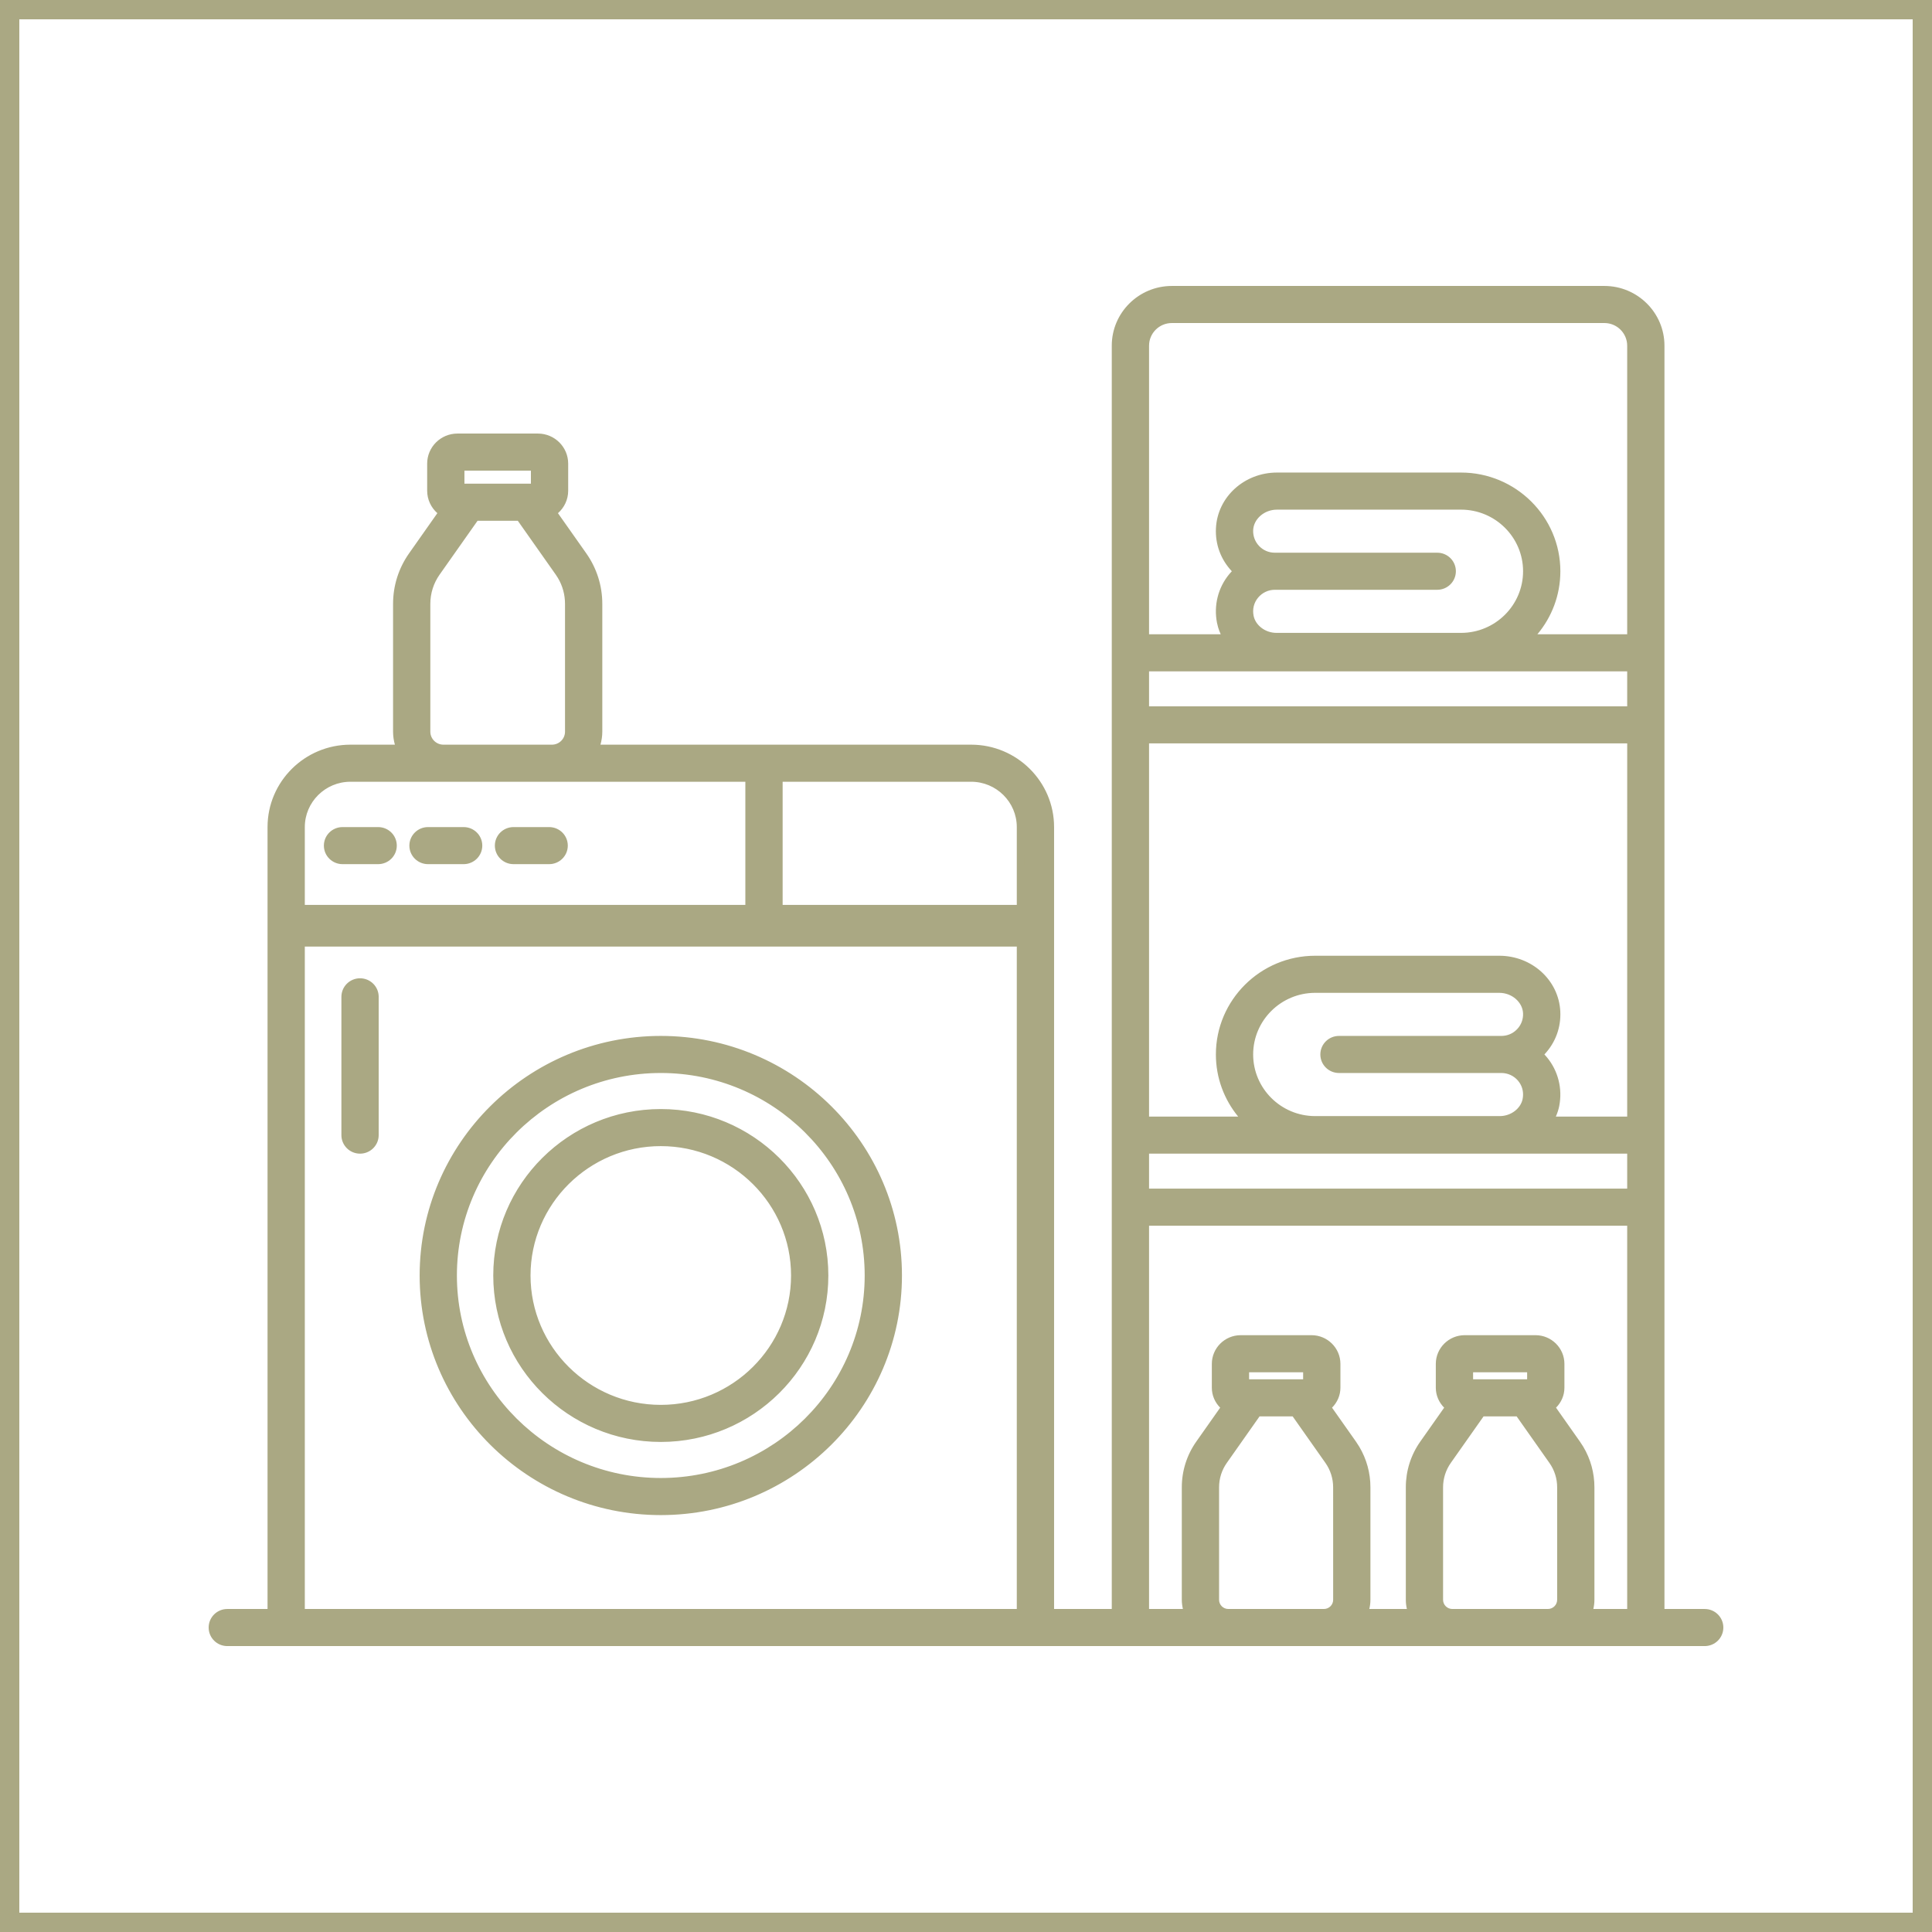
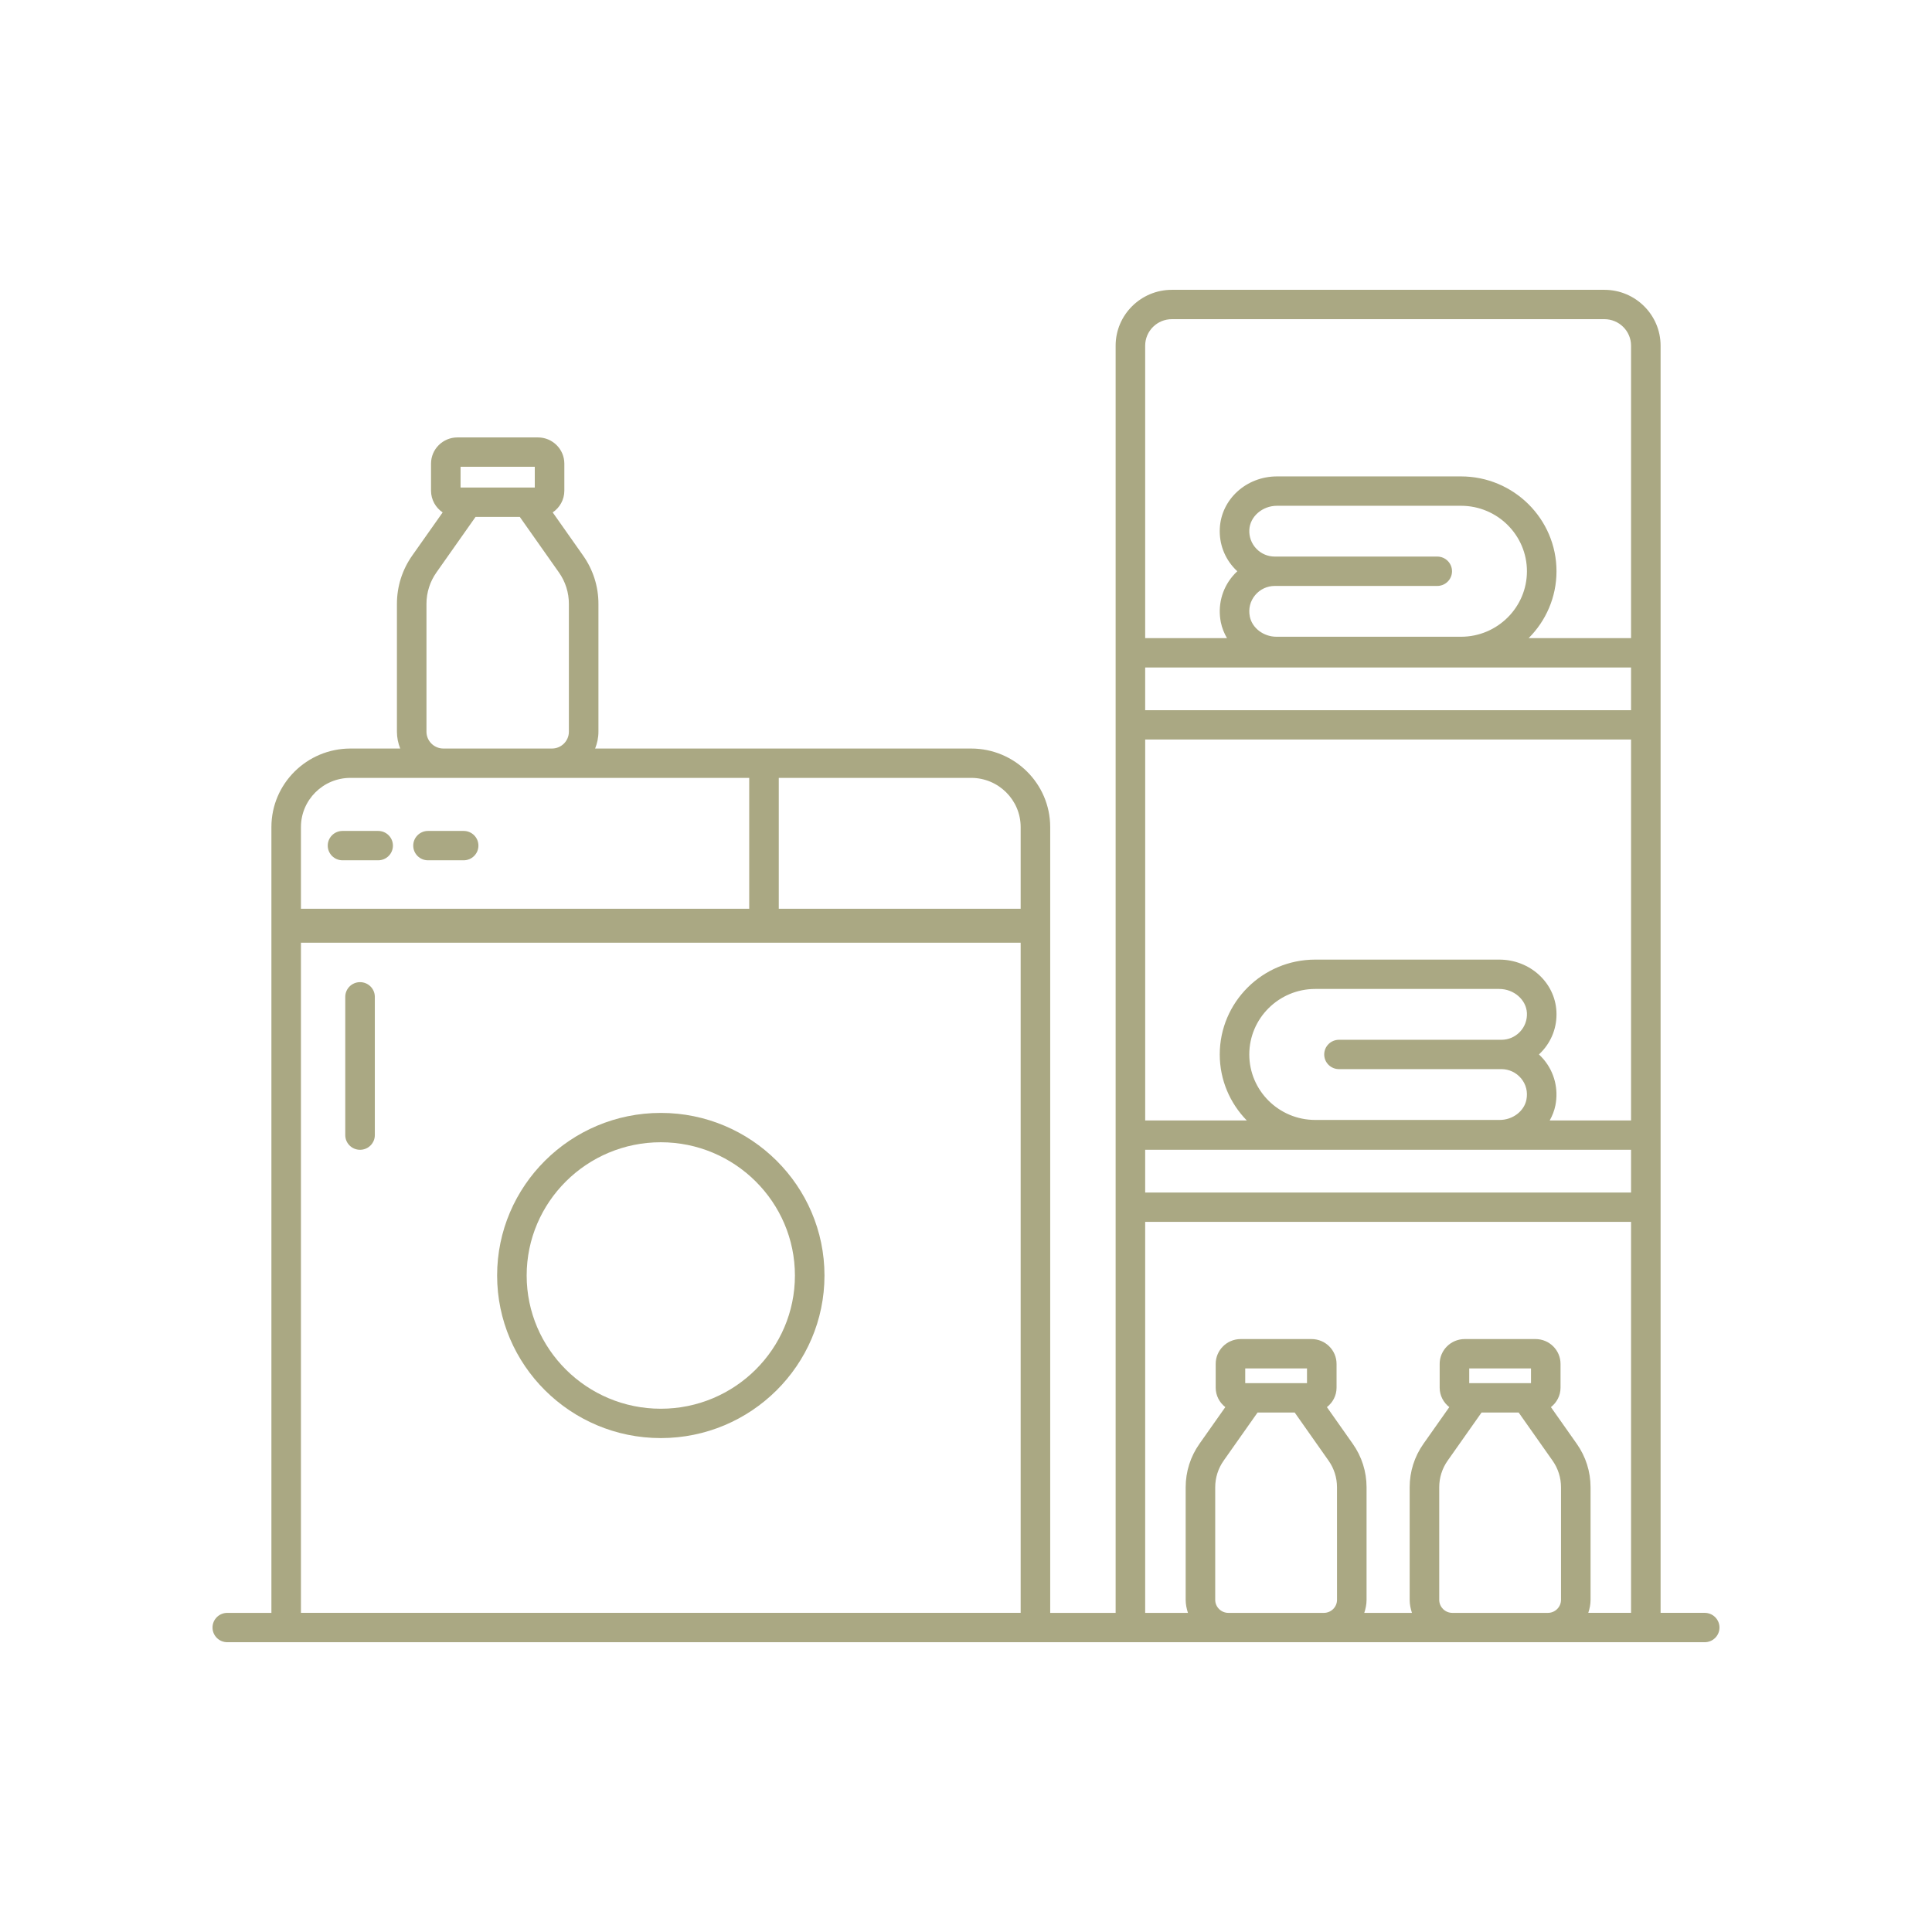
<svg xmlns="http://www.w3.org/2000/svg" width="100" height="100" viewBox="0 0 100 100" fill="none">
-   <rect x="0.5" y="0.5" width="99" height="99" stroke="#AAA883" />
  <path d="M18.636 59.513C18.213 59.513 17.871 59.173 17.871 58.754V51.596C17.871 51.176 18.213 50.836 18.636 50.836C19.059 50.836 19.401 51.176 19.401 51.596V58.754C19.401 59.173 19.058 59.513 18.636 59.513Z" fill="#AAA883" />
-   <path d="M21.92 66.02C21.92 72.747 27.431 78.221 34.203 78.221C40.976 78.221 46.486 72.747 46.486 66.02C46.486 59.292 40.976 53.819 34.203 53.819C27.431 53.819 21.92 59.292 21.92 66.02ZM44.956 66.02C44.956 71.91 40.133 76.701 34.203 76.701C28.274 76.701 23.45 71.91 23.45 66.02C23.45 60.13 28.274 55.338 34.203 55.338C40.133 55.338 44.956 60.13 44.956 66.02Z" fill="#AAA883" />
  <path d="M25.731 66.02C25.731 70.66 29.531 74.435 34.203 74.435C38.874 74.435 42.675 70.66 42.675 66.02C42.675 61.379 38.874 57.604 34.203 57.604C29.531 57.604 25.731 61.379 25.731 66.02ZM41.145 66.02C41.145 69.822 38.031 72.916 34.203 72.916C30.375 72.916 27.26 69.822 27.26 66.02C27.26 62.217 30.375 59.123 34.203 59.123C38.031 59.123 41.145 62.217 41.145 66.02Z" fill="#AAA883" />
  <path d="M19.573 43.009H17.729C17.306 43.009 16.964 43.349 16.964 43.769C16.964 44.189 17.306 44.529 17.729 44.529H19.573C19.996 44.529 20.338 44.189 20.338 43.769C20.338 43.349 19.996 43.009 19.573 43.009Z" fill="#AAA883" />
  <path d="M23.999 43.009H22.154C21.731 43.009 21.389 43.349 21.389 43.769C21.389 44.189 21.731 44.529 22.154 44.529H23.998C24.421 44.529 24.763 44.189 24.763 43.769C24.763 43.349 24.421 43.009 23.999 43.009Z" fill="#AAA883" />
-   <path d="M28.424 43.009H26.579C26.157 43.009 25.815 43.349 25.815 43.769C25.815 44.189 26.157 44.529 26.579 44.529H28.424C28.846 44.529 29.189 44.189 29.189 43.769C29.189 43.349 28.847 43.009 28.424 43.009Z" fill="#AAA883" />
  <path d="M88.235 83.481H85.952V58.754C85.952 35.617 85.952 43.819 85.952 17.892C85.952 16.298 84.647 15.001 83.042 15.001H60.655C59.05 15.001 57.745 16.298 57.745 17.892V83.482H54.358C54.358 77.381 54.358 48.021 54.358 42.808C54.358 40.567 52.523 38.744 50.267 38.744C45.368 38.744 35.737 38.744 30.804 38.744C30.911 38.473 30.975 38.181 30.975 37.873V31.256C30.975 30.356 30.7 29.491 30.181 28.755L28.608 26.522C28.971 26.278 29.21 25.865 29.21 25.398V23.998C29.21 23.249 28.597 22.641 27.844 22.641H23.675C22.922 22.641 22.31 23.249 22.31 23.998V25.398C22.31 25.865 22.549 26.278 22.912 26.522L21.338 28.754C20.819 29.491 20.545 30.356 20.545 31.256V37.873C20.545 38.181 20.608 38.473 20.715 38.744H18.139C15.883 38.744 14.048 40.567 14.048 42.808V83.482H11.765C11.342 83.482 11 83.821 11 84.241C11 84.661 11.342 85.001 11.765 85.001H88.235C88.658 85.001 89 84.661 89 84.241C89 83.821 88.658 83.481 88.235 83.481ZM23.839 24.16H27.68V25.235C27.574 25.235 23.717 25.235 23.839 25.235V24.16ZM22.074 31.256C22.074 30.67 22.253 30.106 22.592 29.626L24.615 26.754H26.904L28.928 29.627C29.267 30.106 29.445 30.67 29.445 31.256V37.873C29.445 38.353 29.052 38.744 28.569 38.744H22.951C22.468 38.744 22.074 38.353 22.074 37.873L22.074 31.256ZM15.577 42.808C15.577 41.404 16.726 40.263 18.139 40.263H38.779V47.038H15.577V42.808ZM52.829 83.481H15.577V48.795H52.829V83.481ZM52.829 47.038H40.309V40.263H50.267C51.68 40.263 52.829 41.404 52.829 42.808L52.829 47.038ZM69.204 82.806C69.204 83.178 68.899 83.482 68.524 83.482H63.58C63.205 83.482 62.899 83.178 62.899 82.806V76.983C62.899 76.486 63.051 76.007 63.338 75.6L65.092 73.111H67.012L68.765 75.601C69.052 76.007 69.203 76.485 69.203 76.983L69.204 82.806ZM64.453 71.592V70.829H67.65V71.592C67.546 71.592 64.228 71.592 64.453 71.592ZM80.798 82.806C80.798 83.178 80.493 83.482 80.118 83.482H75.173C74.798 83.482 74.494 83.178 74.494 82.806V76.983C74.494 76.485 74.645 76.007 74.932 75.6L76.686 73.111H78.605L80.359 75.601C80.646 76.007 80.798 76.486 80.798 76.983L80.798 82.806ZM76.047 71.592V70.829H79.244V71.592C77.972 71.592 77.493 71.592 76.047 71.592ZM84.423 83.481H82.209C82.28 83.267 82.327 83.043 82.327 82.806V76.983C82.327 76.172 82.08 75.393 81.612 74.73L80.275 72.832C80.576 72.597 80.773 72.236 80.773 71.827V70.595C80.773 69.886 80.193 69.31 79.48 69.31H75.811C75.098 69.31 74.517 69.886 74.517 70.595V71.827C74.517 72.236 74.715 72.597 75.016 72.832L73.679 74.729C73.211 75.392 72.964 76.172 72.964 76.983V82.806C72.964 83.043 73.012 83.267 73.082 83.482H70.615C70.685 83.267 70.733 83.043 70.733 82.806V76.983C70.733 76.172 70.486 75.392 70.018 74.73L68.681 72.832C68.982 72.597 69.18 72.236 69.18 71.827V70.595C69.18 69.886 68.599 69.31 67.886 69.31H64.217C63.504 69.31 62.924 69.886 62.924 70.595V71.827C62.924 72.236 63.121 72.597 63.422 72.832L62.085 74.729C61.617 75.393 61.37 76.172 61.37 76.983V82.806C61.37 83.043 61.418 83.267 61.488 83.482H59.274V63.243H84.423V83.481ZM84.423 61.724H59.274V59.513H84.423V61.724ZM69.306 55.338H77.714C78.11 55.338 78.481 55.513 78.734 55.818C78.989 56.126 79.086 56.518 79.007 56.921C78.889 57.518 78.295 57.968 77.624 57.968H68.075C66.194 57.968 64.663 56.447 64.663 54.578C64.663 52.709 66.194 51.188 68.075 51.188H77.6C78.356 51.188 78.999 51.746 79.033 52.433C79.051 52.8 78.921 53.148 78.668 53.412C78.416 53.674 78.077 53.819 77.714 53.819H69.306C68.883 53.819 68.541 54.159 68.541 54.579C68.541 54.999 68.883 55.338 69.306 55.338ZM84.423 57.994H80.213C80.347 57.752 80.453 57.493 80.508 57.212C80.674 56.369 80.458 55.508 79.915 54.852C79.833 54.755 79.747 54.663 79.656 54.578C79.697 54.54 79.737 54.5 79.776 54.459C80.321 53.892 80.6 53.145 80.561 52.358C80.486 50.85 79.186 49.669 77.6 49.669H68.075C65.35 49.669 63.134 51.872 63.134 54.579C63.134 55.906 63.669 57.109 64.533 57.994H59.275V38.278H84.423L84.423 57.994ZM84.423 36.759H59.274V34.549H84.423V36.759ZM74.391 28.808H65.983C65.62 28.808 65.28 28.664 65.028 28.401C64.776 28.137 64.647 27.79 64.665 27.423C64.698 26.736 65.341 26.179 66.098 26.179H75.622C77.503 26.179 79.034 27.699 79.034 29.568C79.034 31.437 77.503 32.958 75.622 32.958H66.073C65.402 32.958 64.808 32.508 64.69 31.911C64.611 31.508 64.708 31.116 64.964 30.807C65.216 30.503 65.588 30.328 65.983 30.328H74.391C74.814 30.328 75.156 29.988 75.156 29.568C75.156 29.148 74.814 28.808 74.391 28.808ZM84.423 33.029H79.123C80.012 32.141 80.564 30.918 80.564 29.568C80.564 26.861 78.347 24.659 75.622 24.659H66.098C64.511 24.659 63.211 25.84 63.137 27.349C63.098 28.135 63.376 28.881 63.921 29.449C63.96 29.49 64.001 29.529 64.042 29.568C63.951 29.653 63.864 29.744 63.783 29.842C63.24 30.498 63.023 31.358 63.189 32.202C63.248 32.499 63.361 32.776 63.508 33.03H59.274V17.892C59.274 17.135 59.894 16.52 60.655 16.52H83.042C83.804 16.52 84.423 17.135 84.423 17.892V33.029Z" fill="#AAA883" />
-   <path d="M53.028 48.595V83.682H15.377V48.595H53.028ZM85.752 17.892C85.752 16.409 84.538 15.201 83.042 15.201H60.655C59.16 15.201 57.945 16.409 57.945 17.892V83.682H54.158V42.809C54.158 40.679 52.413 38.943 50.267 38.943H30.51L30.618 38.67C30.717 38.42 30.775 38.153 30.775 37.873V31.257C30.775 30.398 30.513 29.572 30.018 28.87L28.326 26.47L28.496 26.356C28.807 26.148 29.01 25.795 29.01 25.398V23.998C29.01 23.361 28.488 22.841 27.845 22.841H23.675C23.032 22.841 22.51 23.361 22.51 23.998V25.398C22.51 25.795 22.713 26.147 23.023 26.355L23.193 26.47L23.075 26.637L21.502 28.869C21.007 29.572 20.744 30.398 20.744 31.257V37.873C20.744 38.153 20.802 38.42 20.901 38.67L21.01 38.943H18.14C15.993 38.943 14.248 40.679 14.248 42.809V83.682H11.765C11.451 83.682 11.2 83.933 11.2 84.241C11.2 84.549 11.451 84.801 11.765 84.801H88.235C88.549 84.801 88.8 84.549 88.8 84.241C88.8 83.933 88.549 83.682 88.235 83.682H85.752V17.892ZM69.003 76.983C69.003 76.527 68.864 76.089 68.602 75.717L66.907 73.311H65.195L63.502 75.716C63.238 76.089 63.099 76.528 63.099 76.983V82.806C63.099 83.066 63.313 83.281 63.579 83.281H68.524C68.79 83.281 69.004 83.067 69.004 82.806L69.003 76.983ZM70.533 82.806V76.983C70.533 76.31 70.354 75.659 70.012 75.086L69.855 74.845L68.408 72.792L68.559 72.675C68.815 72.474 68.979 72.169 68.98 71.827V70.595C68.98 69.998 68.49 69.51 67.886 69.51H64.217C63.613 69.51 63.124 69.998 63.124 70.595V71.827C63.124 72.169 63.288 72.474 63.545 72.675L63.695 72.792L63.585 72.947L62.249 74.844C61.805 75.474 61.57 76.214 61.57 76.983V82.806C61.57 83.016 61.612 83.218 61.678 83.419L61.764 83.682H59.074V63.043H84.623V83.682H81.933L82.019 83.419C82.085 83.219 82.127 83.016 82.127 82.806V76.983C82.127 76.31 81.948 75.66 81.606 75.086L81.448 74.845L80.112 72.947L80.002 72.792L80.152 72.675C80.409 72.474 80.573 72.169 80.573 71.827V70.595C80.573 69.998 80.084 69.51 79.48 69.51H75.811C75.207 69.51 74.718 69.998 74.718 70.595V71.827C74.718 72.17 74.882 72.474 75.139 72.675L75.289 72.792L75.179 72.947L73.843 74.844C73.399 75.473 73.164 76.213 73.164 76.983V82.806C73.164 83.016 73.207 83.218 73.272 83.419L73.358 83.682H70.338L70.425 83.419C70.491 83.219 70.533 83.016 70.533 82.806ZM80.598 76.983C80.598 76.528 80.459 76.089 80.195 75.717L78.501 73.311H76.79L75.096 75.716C74.833 76.089 74.693 76.527 74.693 76.983V82.806C74.693 83.067 74.908 83.281 75.173 83.281H80.118C80.384 83.281 80.598 83.066 80.598 82.806V76.983ZM15.777 83.281H52.629V48.995H15.777V83.281ZM46.285 66.019C46.285 59.404 40.866 54.02 34.203 54.02C27.54 54.02 22.12 59.404 22.12 66.019C22.12 72.635 27.54 78.02 34.203 78.02C40.867 78.02 46.285 72.635 46.285 66.019ZM44.756 66.019C44.756 60.241 40.023 55.538 34.203 55.538C28.383 55.538 23.65 60.241 23.649 66.019C23.649 71.798 28.383 76.501 34.203 76.501C40.023 76.501 44.756 71.798 44.756 66.019ZM42.475 66.019C42.474 61.49 38.765 57.804 34.203 57.804C29.641 57.804 25.931 61.491 25.931 66.019C25.931 70.548 29.64 74.235 34.203 74.235C38.765 74.235 42.475 70.548 42.475 66.019ZM40.945 66.019C40.945 62.329 37.922 59.323 34.203 59.323C30.485 59.323 27.46 62.329 27.46 66.019C27.46 69.71 30.484 72.716 34.203 72.716C37.922 72.716 40.945 69.71 40.945 66.019ZM67.851 70.629V71.792H64.442V71.593H64.253V70.629H67.851ZM79.444 70.629V71.792H75.847V70.629H79.444ZM76.247 71.393H79.044V71.029H76.247V71.393ZM64.653 71.393H67.45V71.029H64.653V71.393ZM84.623 59.313V61.924H59.074V59.313H84.623ZM59.475 61.523H84.223V59.713H59.475V61.523ZM19.2 51.596C19.2 51.288 18.949 51.036 18.636 51.036C18.322 51.036 18.071 51.288 18.071 51.596V58.754C18.072 59.062 18.323 59.313 18.636 59.313C18.949 59.313 19.2 59.062 19.2 58.754V51.596ZM62.934 54.579C62.934 51.761 65.241 49.469 68.075 49.469H77.6C79.284 49.469 80.68 50.725 80.761 52.349C80.802 53.182 80.509 53.972 79.938 54.577L80.068 54.724L80.069 54.725C80.65 55.428 80.882 56.349 80.705 57.251C80.667 57.442 80.605 57.623 80.531 57.794H84.223L84.224 38.477H59.475V57.794H64.087C63.368 56.916 62.934 55.798 62.934 54.579ZM64.463 54.578C64.463 52.598 66.085 50.988 68.075 50.988H77.6C78.445 50.988 79.193 51.614 79.232 52.423C79.251 52.792 79.139 53.145 78.915 53.432L78.812 53.55C78.523 53.852 78.132 54.019 77.714 54.019H69.306C68.992 54.019 68.741 54.271 68.741 54.579C68.742 54.887 68.992 55.139 69.306 55.139H77.714C78.169 55.139 78.597 55.34 78.888 55.69C79.182 56.045 79.293 56.499 79.203 56.959C79.064 57.663 78.376 58.168 77.624 58.168H68.075C66.085 58.168 64.463 56.559 64.463 54.578ZM38.98 40.062V47.238H15.377V42.809C15.377 41.293 16.617 40.062 18.14 40.062H38.98ZM52.629 42.809C52.629 41.517 51.57 40.463 50.267 40.463H40.509V46.838H52.629V42.809ZM20.138 43.769C20.138 43.46 19.887 43.209 19.573 43.209H17.729C17.415 43.209 17.164 43.46 17.164 43.769C17.164 44.077 17.415 44.328 17.729 44.328H19.573C19.887 44.328 20.138 44.077 20.138 43.769ZM24.564 43.769C24.563 43.461 24.312 43.209 23.999 43.209H22.154C21.841 43.209 21.589 43.46 21.589 43.769C21.589 44.077 21.841 44.328 22.154 44.328H23.998C24.311 44.328 24.564 44.077 24.564 43.769ZM28.988 43.769C28.988 43.46 28.737 43.209 28.424 43.209H26.579C26.266 43.209 26.015 43.461 26.015 43.769C26.015 44.077 26.266 44.328 26.579 44.328H28.424C28.737 44.328 28.988 44.077 28.988 43.769ZM29.245 31.257C29.245 30.78 29.119 30.319 28.876 29.913L28.765 29.742L26.801 26.954H24.719L22.755 29.741C22.44 30.187 22.274 30.711 22.274 31.257V37.873C22.275 38.241 22.577 38.544 22.951 38.544H28.568C28.942 38.544 29.245 38.241 29.245 37.873V31.257ZM84.623 34.349V36.959H59.074V34.349H84.623ZM59.475 36.559H84.223V34.749H59.475V36.559ZM84.223 17.892C84.222 17.247 83.695 16.72 83.042 16.72H60.655C60.003 16.72 59.475 17.247 59.475 17.892V32.829H63.184C63.133 32.716 63.087 32.599 63.051 32.477L62.992 32.24C62.815 31.338 63.046 30.416 63.629 29.714C63.671 29.663 63.714 29.615 63.759 29.567C63.188 28.962 62.895 28.171 62.937 27.339C63.017 25.716 64.413 24.459 66.098 24.459H75.622C78.456 24.459 80.764 26.75 80.764 29.568C80.764 30.808 80.317 31.944 79.576 32.829H84.223V17.892ZM74.956 29.567C74.956 29.259 74.705 29.009 74.392 29.009H65.983C65.565 29.009 65.173 28.842 64.884 28.54C64.593 28.236 64.444 27.835 64.465 27.413C64.504 26.604 65.252 25.979 66.098 25.979H75.622C77.612 25.979 79.234 27.588 79.234 29.568C79.234 31.549 77.612 33.158 75.622 33.158H66.073C65.368 33.158 64.719 32.715 64.526 32.079L64.494 31.949C64.404 31.489 64.514 31.037 64.81 30.68L64.811 30.679C65.101 30.329 65.529 30.128 65.983 30.128H74.392C74.705 30.128 74.956 29.875 74.956 29.567ZM27.88 23.96V25.435H23.837V25.235H23.64V23.96H27.88ZM24.039 25.035H27.48V24.36H24.039V25.035ZM69.403 82.806C69.403 83.289 69.009 83.681 68.524 83.682H63.579C63.095 83.681 62.699 83.29 62.699 82.806V76.983C62.699 76.445 62.864 75.926 63.175 75.485L64.928 72.996L64.988 72.911H67.115L67.175 72.996L68.929 75.485C69.239 75.925 69.403 76.445 69.403 76.983V82.806ZM80.998 82.806C80.998 83.29 80.602 83.681 80.118 83.682H75.173C74.689 83.681 74.294 83.289 74.294 82.806V76.983C74.294 76.445 74.458 75.926 74.769 75.485L76.522 72.996L76.582 72.911H78.709L78.769 72.996L80.522 75.485C80.834 75.926 80.998 76.445 80.998 76.983V82.806ZM80.974 71.827C80.974 72.234 80.804 72.596 80.54 72.861L81.775 74.614L81.949 74.881C82.329 75.516 82.527 76.238 82.527 76.983V82.806C82.527 82.972 82.505 83.13 82.471 83.281H84.223V63.443H59.475V83.281H61.227C61.193 83.13 61.17 82.972 61.17 82.806V76.983C61.17 76.131 61.43 75.311 61.922 74.613L63.156 72.861C62.892 72.596 62.724 72.233 62.724 71.827V70.595C62.724 69.775 63.395 69.11 64.217 69.109H67.886C68.708 69.109 69.38 69.775 69.38 70.595V71.827C69.38 72.233 69.21 72.596 68.946 72.861L70.182 74.614L70.355 74.881C70.733 75.516 70.933 76.237 70.933 76.983V82.806C70.933 82.972 70.91 83.13 70.876 83.281H72.82C72.786 83.13 72.765 82.972 72.765 82.806V76.983C72.765 76.131 73.024 75.31 73.516 74.613L74.75 72.861C74.486 72.596 74.317 72.233 74.317 71.827V70.595C74.317 69.775 74.988 69.11 75.811 69.109H79.48C80.302 69.109 80.974 69.775 80.974 70.595V71.827ZM41.346 66.019C41.346 69.934 38.14 73.116 34.203 73.116C30.266 73.116 27.061 69.934 27.061 66.019C27.061 62.105 30.266 58.923 34.203 58.923C38.14 58.923 41.346 62.105 41.346 66.019ZM42.875 66.019C42.875 70.771 38.983 74.635 34.203 74.635C29.422 74.635 25.531 70.771 25.531 66.019C25.531 61.267 29.422 57.404 34.203 57.404C38.983 57.404 42.875 61.267 42.875 66.019ZM45.156 66.019C45.156 72.021 40.242 76.901 34.203 76.901C28.165 76.901 23.25 72.021 23.25 66.019C23.25 60.018 28.165 55.139 34.203 55.139C40.242 55.139 45.156 60.018 45.156 66.019ZM46.685 66.019C46.685 72.859 41.085 78.421 34.203 78.421C27.322 78.421 21.721 72.859 21.721 66.019C21.721 59.18 27.322 53.619 34.203 53.619C41.085 53.619 46.685 59.18 46.685 66.019ZM63.334 54.579C63.334 55.851 63.847 57.005 64.677 57.855L65.009 58.194H59.074V38.078H84.623V58.194H79.873L80.038 57.898C80.165 57.669 80.262 57.429 80.312 57.174C80.467 56.389 80.265 55.589 79.761 54.98C79.685 54.889 79.603 54.803 79.519 54.724L79.361 54.577L79.519 54.431C79.557 54.396 79.595 54.358 79.632 54.32C80.138 53.793 80.397 53.1 80.361 52.368C80.292 50.975 79.088 49.869 77.6 49.869H68.075C65.46 49.869 63.334 51.984 63.334 54.579ZM64.863 54.578C64.863 56.336 66.303 57.769 68.075 57.769H77.624C78.213 57.769 78.714 57.372 78.811 56.882C78.87 56.579 78.814 56.289 78.654 56.046L78.58 55.945C78.365 55.687 78.05 55.538 77.714 55.538H69.306C68.774 55.538 68.341 55.111 68.341 54.579C68.341 54.047 68.774 53.619 69.306 53.619H77.714C78.023 53.619 78.309 53.496 78.523 53.273C78.738 53.05 78.848 52.755 78.833 52.442C78.805 51.879 78.267 51.389 77.6 51.389H68.075C66.303 51.389 64.863 52.821 64.863 54.578ZM19.601 58.754C19.6 59.285 19.167 59.713 18.636 59.713C18.104 59.713 17.671 59.285 17.671 58.754V51.596C17.671 51.064 18.104 50.636 18.636 50.636C19.168 50.636 19.601 51.064 19.601 51.596V58.754ZM20.538 43.769C20.538 44.3 20.105 44.728 19.573 44.728H17.729C17.197 44.728 16.764 44.3 16.764 43.769C16.764 43.237 17.197 42.81 17.729 42.81H19.573C20.105 42.81 20.538 43.237 20.538 43.769ZM24.963 43.769C24.963 44.3 24.53 44.728 23.998 44.728H22.154C21.622 44.728 21.189 44.3 21.189 43.769C21.19 43.237 21.623 42.81 22.154 42.81H23.999C24.531 42.81 24.963 43.237 24.963 43.769ZM29.389 43.769C29.389 44.3 28.956 44.728 28.424 44.728H26.579C26.047 44.728 25.614 44.3 25.614 43.769C25.614 43.237 26.047 42.81 26.579 42.81H28.424C28.956 42.81 29.389 43.237 29.389 43.769ZM15.777 46.838H38.579V40.463H18.14C16.836 40.463 15.777 41.517 15.777 42.809V46.838ZM53.028 47.238H40.109V40.062H50.267C51.789 40.062 53.029 41.293 53.029 42.809L53.028 47.238ZM29.645 37.873C29.645 38.465 29.161 38.943 28.568 38.943H22.951C22.359 38.943 21.874 38.465 21.874 37.873V31.257C21.874 30.629 22.065 30.024 22.428 29.511L24.451 26.64L24.511 26.555H27.008L27.067 26.64L29.092 29.512C29.455 30.025 29.645 30.629 29.645 31.257V37.873ZM75.356 29.567C75.356 30.099 74.923 30.527 74.392 30.527H65.983C65.648 30.527 65.333 30.676 65.118 30.935C64.901 31.197 64.818 31.527 64.886 31.872C64.983 32.362 65.484 32.758 66.073 32.758H75.622C77.394 32.758 78.834 31.326 78.834 29.568C78.834 27.811 77.394 26.379 75.622 26.379H66.098C65.43 26.379 64.892 26.87 64.864 27.433C64.849 27.745 64.959 28.038 65.173 28.263C65.387 28.486 65.674 28.608 65.983 28.608H74.392C74.923 28.608 75.356 29.036 75.356 29.567ZM84.623 33.23H78.639L78.981 32.888C79.835 32.035 80.363 30.862 80.363 29.568C80.363 26.973 78.238 24.859 75.622 24.859H66.098C64.609 24.859 63.406 25.965 63.337 27.358C63.305 27.998 63.499 28.608 63.887 29.105L64.065 29.311C64.102 29.349 64.139 29.386 64.179 29.423L64.335 29.569L64.178 29.715C64.093 29.794 64.012 29.878 63.938 29.969C63.433 30.578 63.23 31.378 63.385 32.163C63.439 32.436 63.543 32.692 63.681 32.93L63.855 33.23H59.074V17.892C59.074 17.023 59.785 16.32 60.655 16.32H83.042C83.913 16.32 84.623 17.023 84.623 17.892V33.23ZM86.152 83.281H88.235C88.767 83.281 89.2 83.71 89.2 84.241C89.2 84.773 88.767 85.201 88.235 85.201H11.765C11.233 85.201 10.8 84.773 10.8 84.241C10.8 83.71 11.233 83.281 11.765 83.281H13.848V42.809C13.848 40.456 15.774 38.544 18.14 38.544H20.439C20.38 38.331 20.345 38.107 20.345 37.873V31.257C20.345 30.315 20.632 29.409 21.175 28.639L22.638 26.561C22.315 26.277 22.11 25.861 22.11 25.398V23.998C22.11 23.138 22.813 22.442 23.675 22.441H27.845C28.707 22.442 29.409 23.138 29.409 23.998V25.398C29.409 25.862 29.204 26.278 28.88 26.562L30.345 28.64C30.887 29.409 31.175 30.315 31.175 31.257V37.873C31.175 38.107 31.139 38.331 31.08 38.544H50.267C52.632 38.544 54.559 40.456 54.559 42.809V83.281H57.545V17.892C57.545 16.186 58.941 14.801 60.655 14.801H83.042C84.756 14.801 86.152 16.186 86.152 17.892V83.281Z" fill="#AAA883" />
</svg>